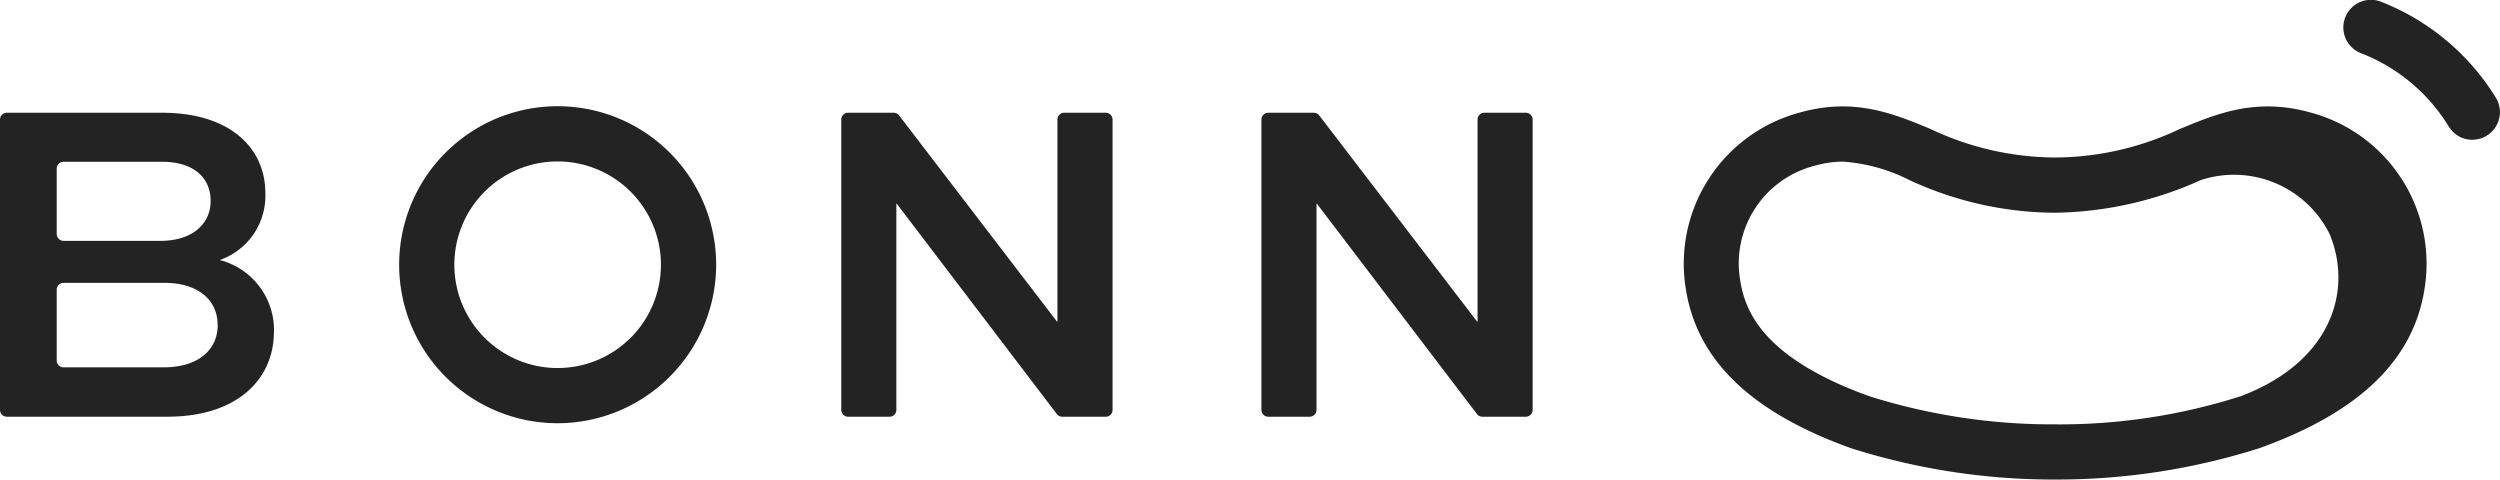
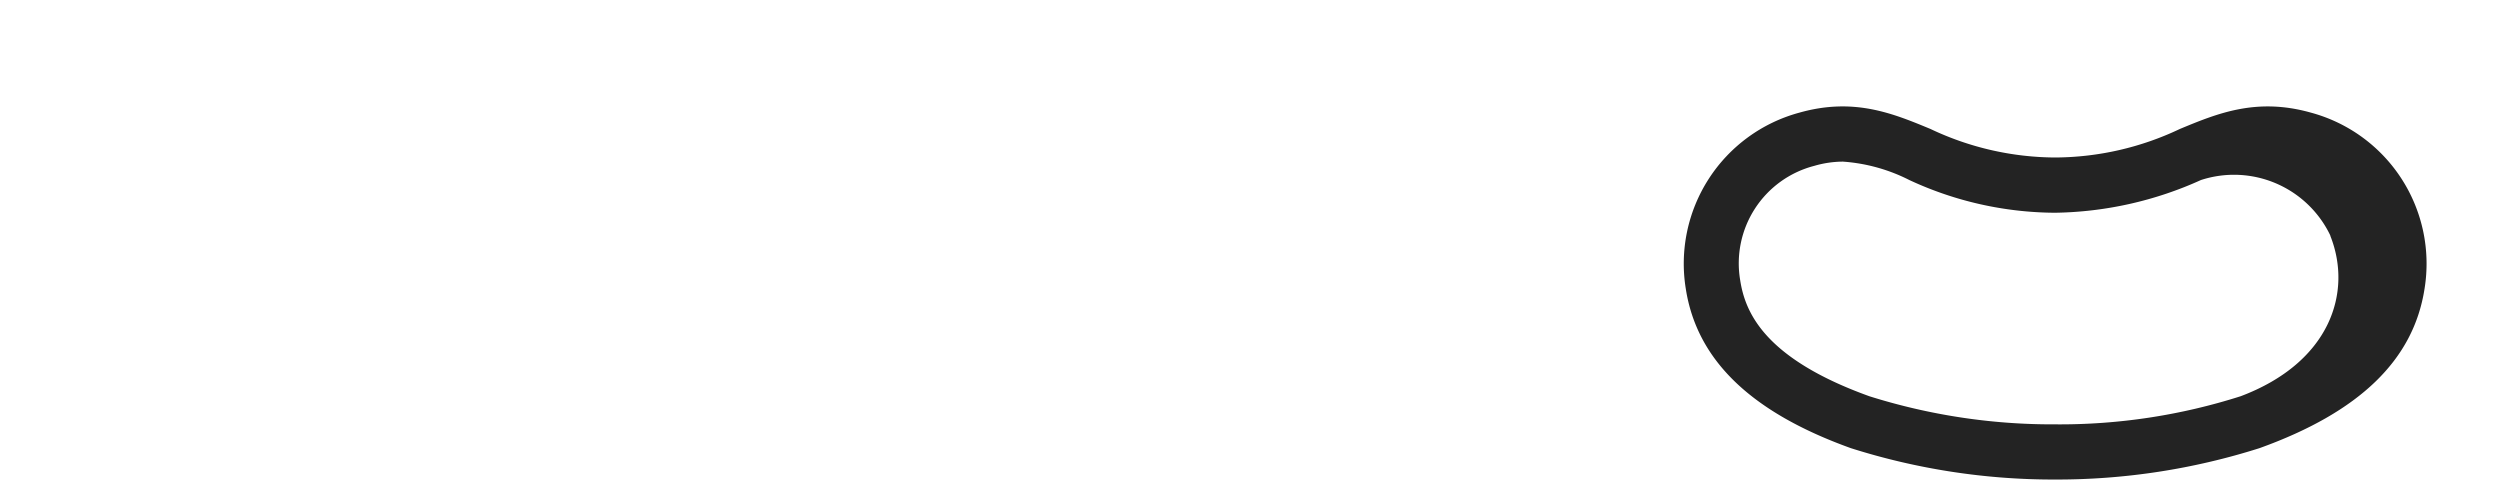
<svg xmlns="http://www.w3.org/2000/svg" width="131.541" height="25.231" viewBox="0 0 131.541 25.231">
  <defs>
    <clipPath id="clip-path">
      <rect id="長方形_43" data-name="長方形 43" width="131.541" height="25.231" transform="translate(0 0)" fill="#232323" />
    </clipPath>
  </defs>
  <g id="グループ_111" data-name="グループ 111" transform="translate(0 0)">
    <g id="グループ_110" data-name="グループ 110" clip-path="url(#clip-path)">
-       <path id="パス_77" data-name="パス 77" d="M14.413,17.46c0,2.405-1.825,4.466-5.625,4.466H.359A.36.36,0,0,1,0,21.566V6.291a.359.359,0,0,1,.359-.359H8.531c3.563,0,5.431,1.846,5.431,4.229a3.579,3.579,0,0,1-2.4,3.521,3.806,3.806,0,0,1,2.855,3.778M2.984,12.313a.36.36,0,0,0,.359.36h5.1c1.717,0,2.64-.924,2.64-2.1,0-1.245-.923-2.061-2.554-2.061H3.343a.359.359,0,0,0-.359.359Zm8.466,4.782c0-1.374-1.116-2.211-2.769-2.211H3.343a.359.359,0,0,0-.359.359v3.726a.359.359,0,0,0,.359.359H8.6c1.867,0,2.855-.945,2.855-2.233" fill="#232323" />
-       <path id="パス_78" data-name="パス 78" d="M58.179,21.926H55.894a.357.357,0,0,1-.3-.156l-8.41-11.051h-.021V21.567a.359.359,0,0,1-.359.359h-2.18a.359.359,0,0,1-.359-.359V6.291a.359.359,0,0,1,.359-.359h2.393a.36.36,0,0,1,.3.155l8.3,10.837h.021V6.291A.359.359,0,0,1,56,5.932h2.18a.359.359,0,0,1,.359.359V21.567a.359.359,0,0,1-.359.359" fill="#232323" />
-       <path id="パス_79" data-name="パス 79" d="M80.281,21.926H78a.357.357,0,0,1-.3-.156L69.29,10.719h-.021V21.567a.359.359,0,0,1-.359.359H66.73a.359.359,0,0,1-.359-.359V6.291a.359.359,0,0,1,.359-.359h2.393a.36.36,0,0,1,.3.155l8.3,10.837h.021V6.291a.359.359,0,0,1,.359-.359h2.18a.359.359,0,0,1,.359.359V21.567a.359.359,0,0,1-.359.359" fill="#232323" />
-       <path id="パス_80" data-name="パス 80" d="M29.341,22.269a8.34,8.34,0,1,1,8.341-8.34,8.35,8.35,0,0,1-8.341,8.34m0-13.775a5.435,5.435,0,1,0,5.435,5.435,5.441,5.441,0,0,0-5.435-5.435" fill="#232323" />
-       <path id="パス_81" data-name="パス 81" d="M130.089,7.356a1.453,1.453,0,0,1-1.245-.7A9.392,9.392,0,0,0,124.231,2.8a1.453,1.453,0,1,1,1.1-2.689,12.41,12.41,0,0,1,6,5.042,1.454,1.454,0,0,1-1.242,2.2" fill="#232323" />
      <path id="パス_82" data-name="パス 82" d="M108.138,25.231a35.212,35.212,0,0,1-10.757-1.652c-5.261-1.894-8.1-4.638-8.681-8.388a8.231,8.231,0,0,1,5.977-9.264c2.87-.81,4.918.039,6.9.86a15.449,15.449,0,0,0,6.558,1.5,15.458,15.458,0,0,0,6.559-1.5c1.981-.821,4.029-1.669,6.9-.86a8.231,8.231,0,0,1,5.977,9.264c-.58,3.75-3.42,6.494-8.681,8.388a35.2,35.2,0,0,1-10.75,1.652M122.618,12.4a5.616,5.616,0,0,0-6.813-2.927,19.268,19.268,0,0,1-7.671,1.721,18.368,18.368,0,0,1-7.671-1.721,9.1,9.1,0,0,0-3.5-.969,5.464,5.464,0,0,0-1.5.222,5.3,5.3,0,0,0-3.9,6.022c.258,1.661,1.241,4.1,6.794,6.1a32.042,32.042,0,0,0,9.773,1.48,31.294,31.294,0,0,0,9.766-1.48c4.714-1.775,5.9-5.476,4.714-8.447" fill="#232323" />
    </g>
  </g>
</svg>